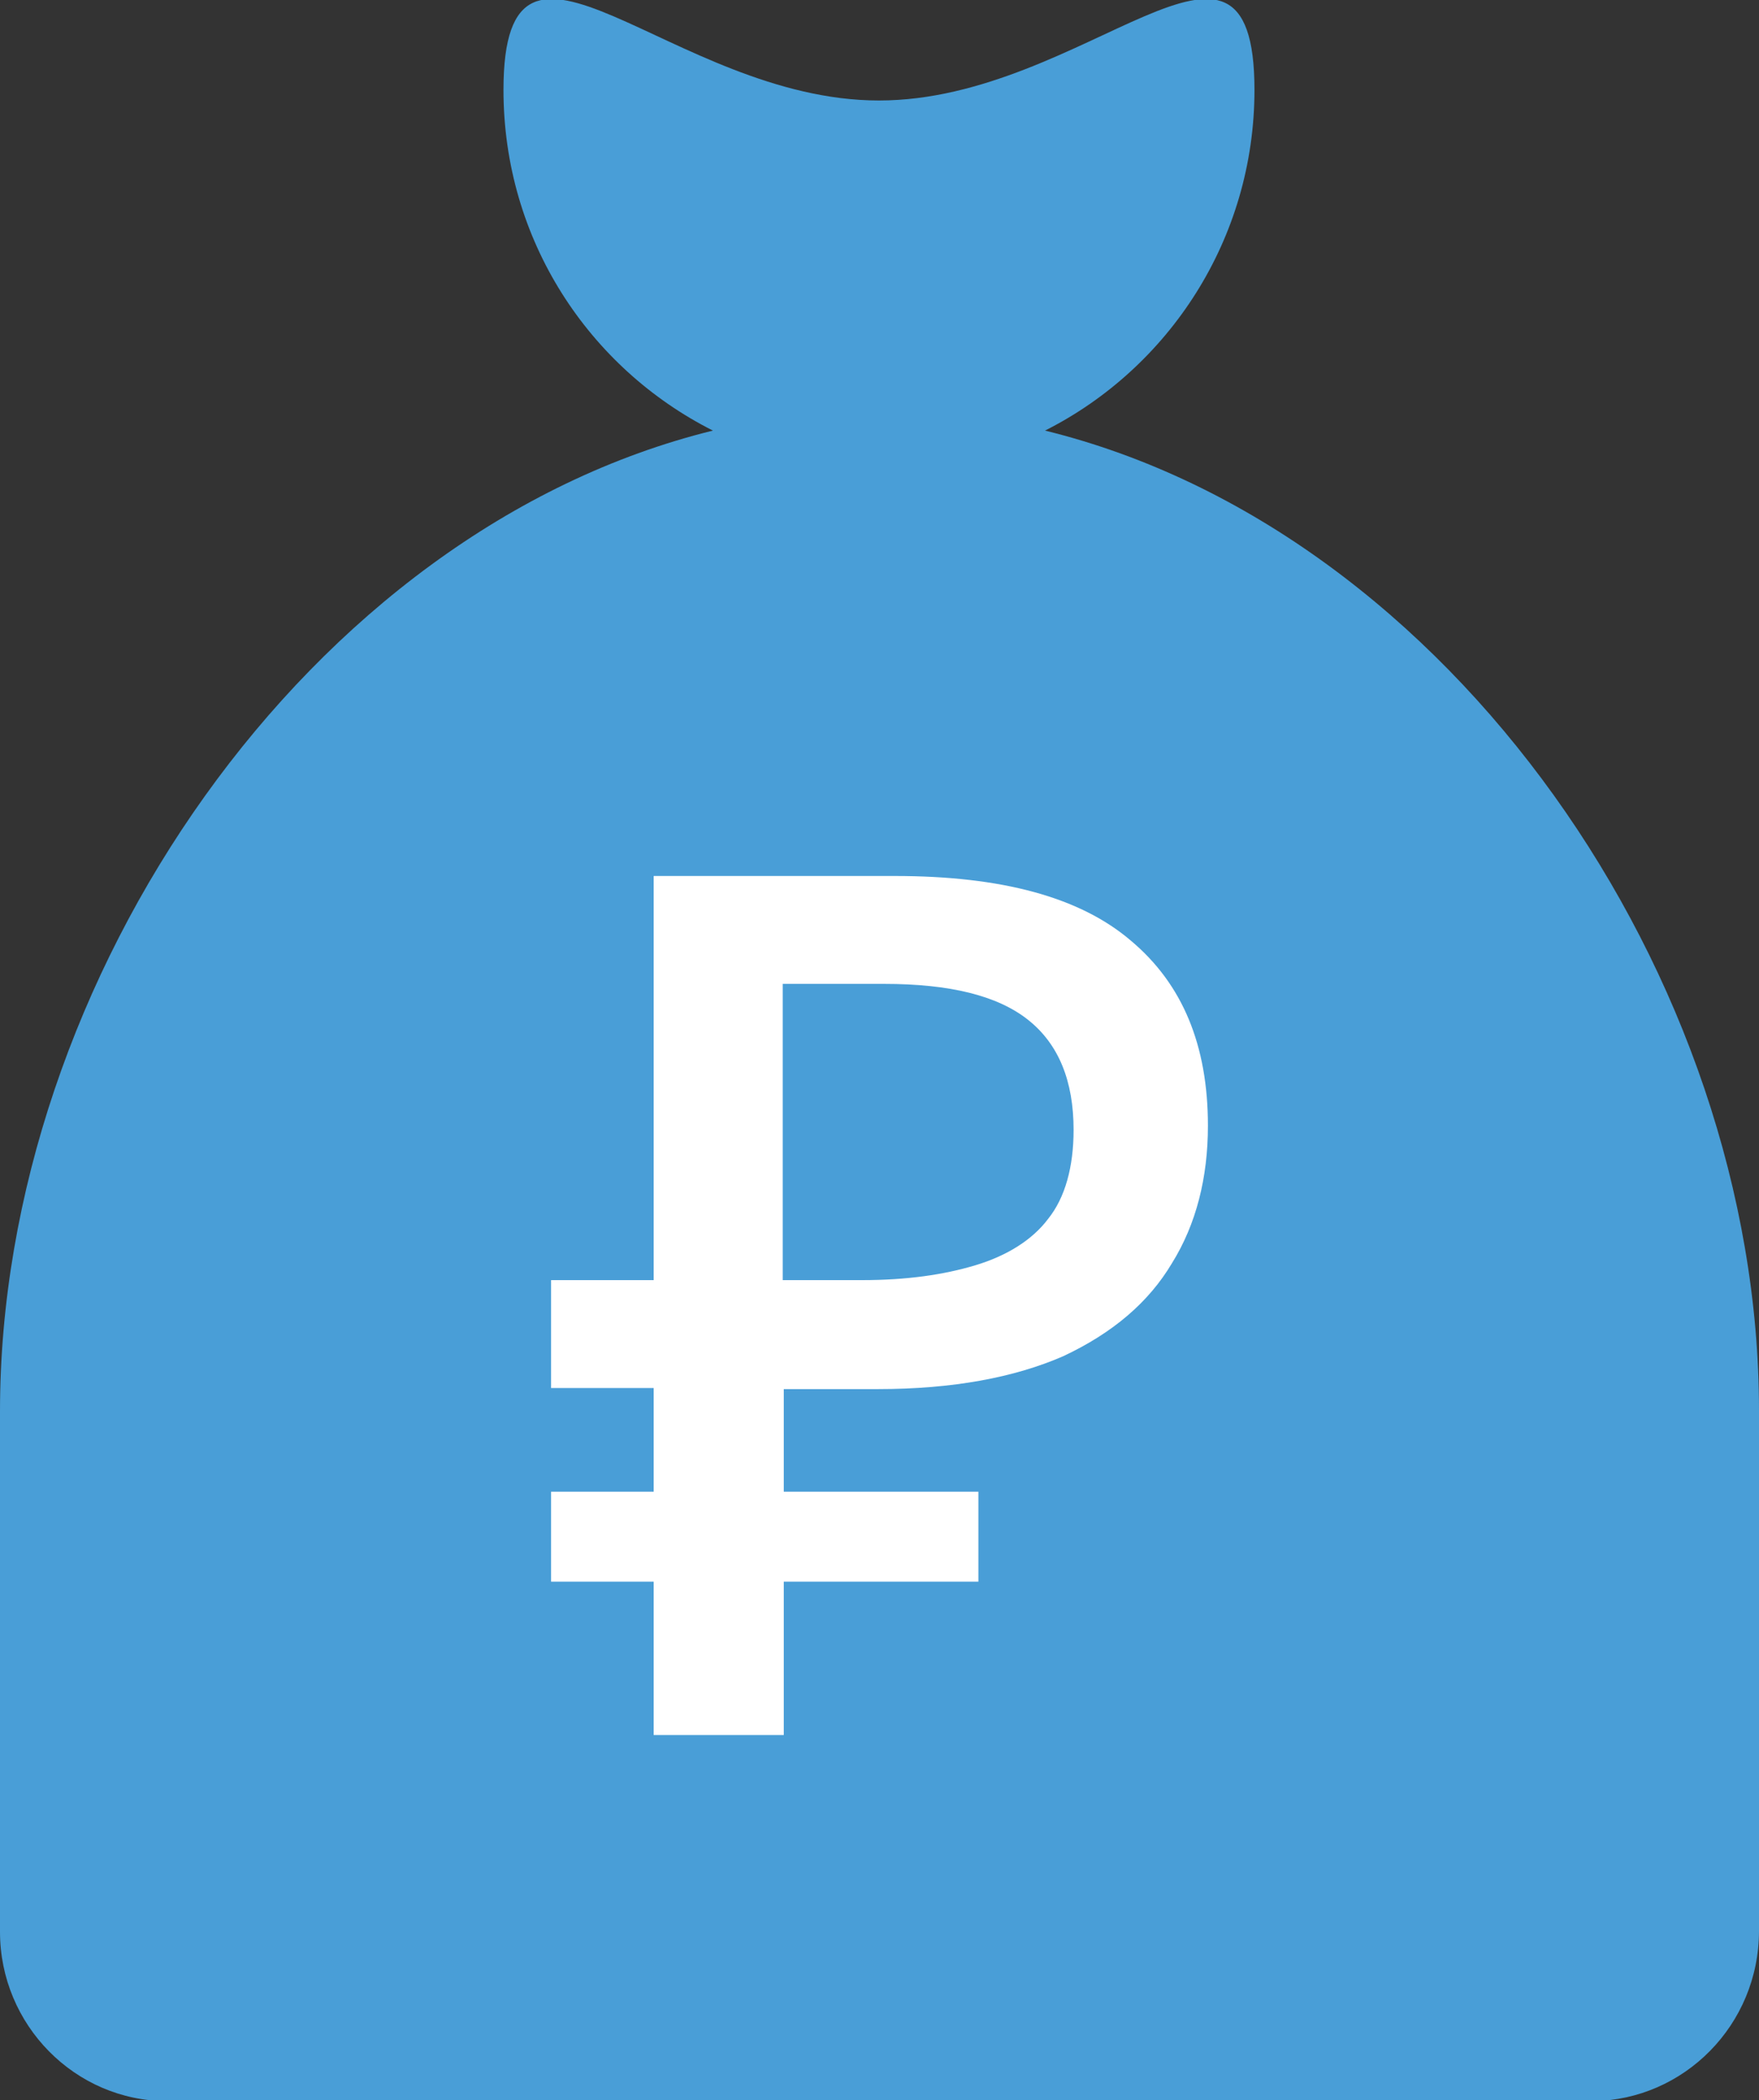
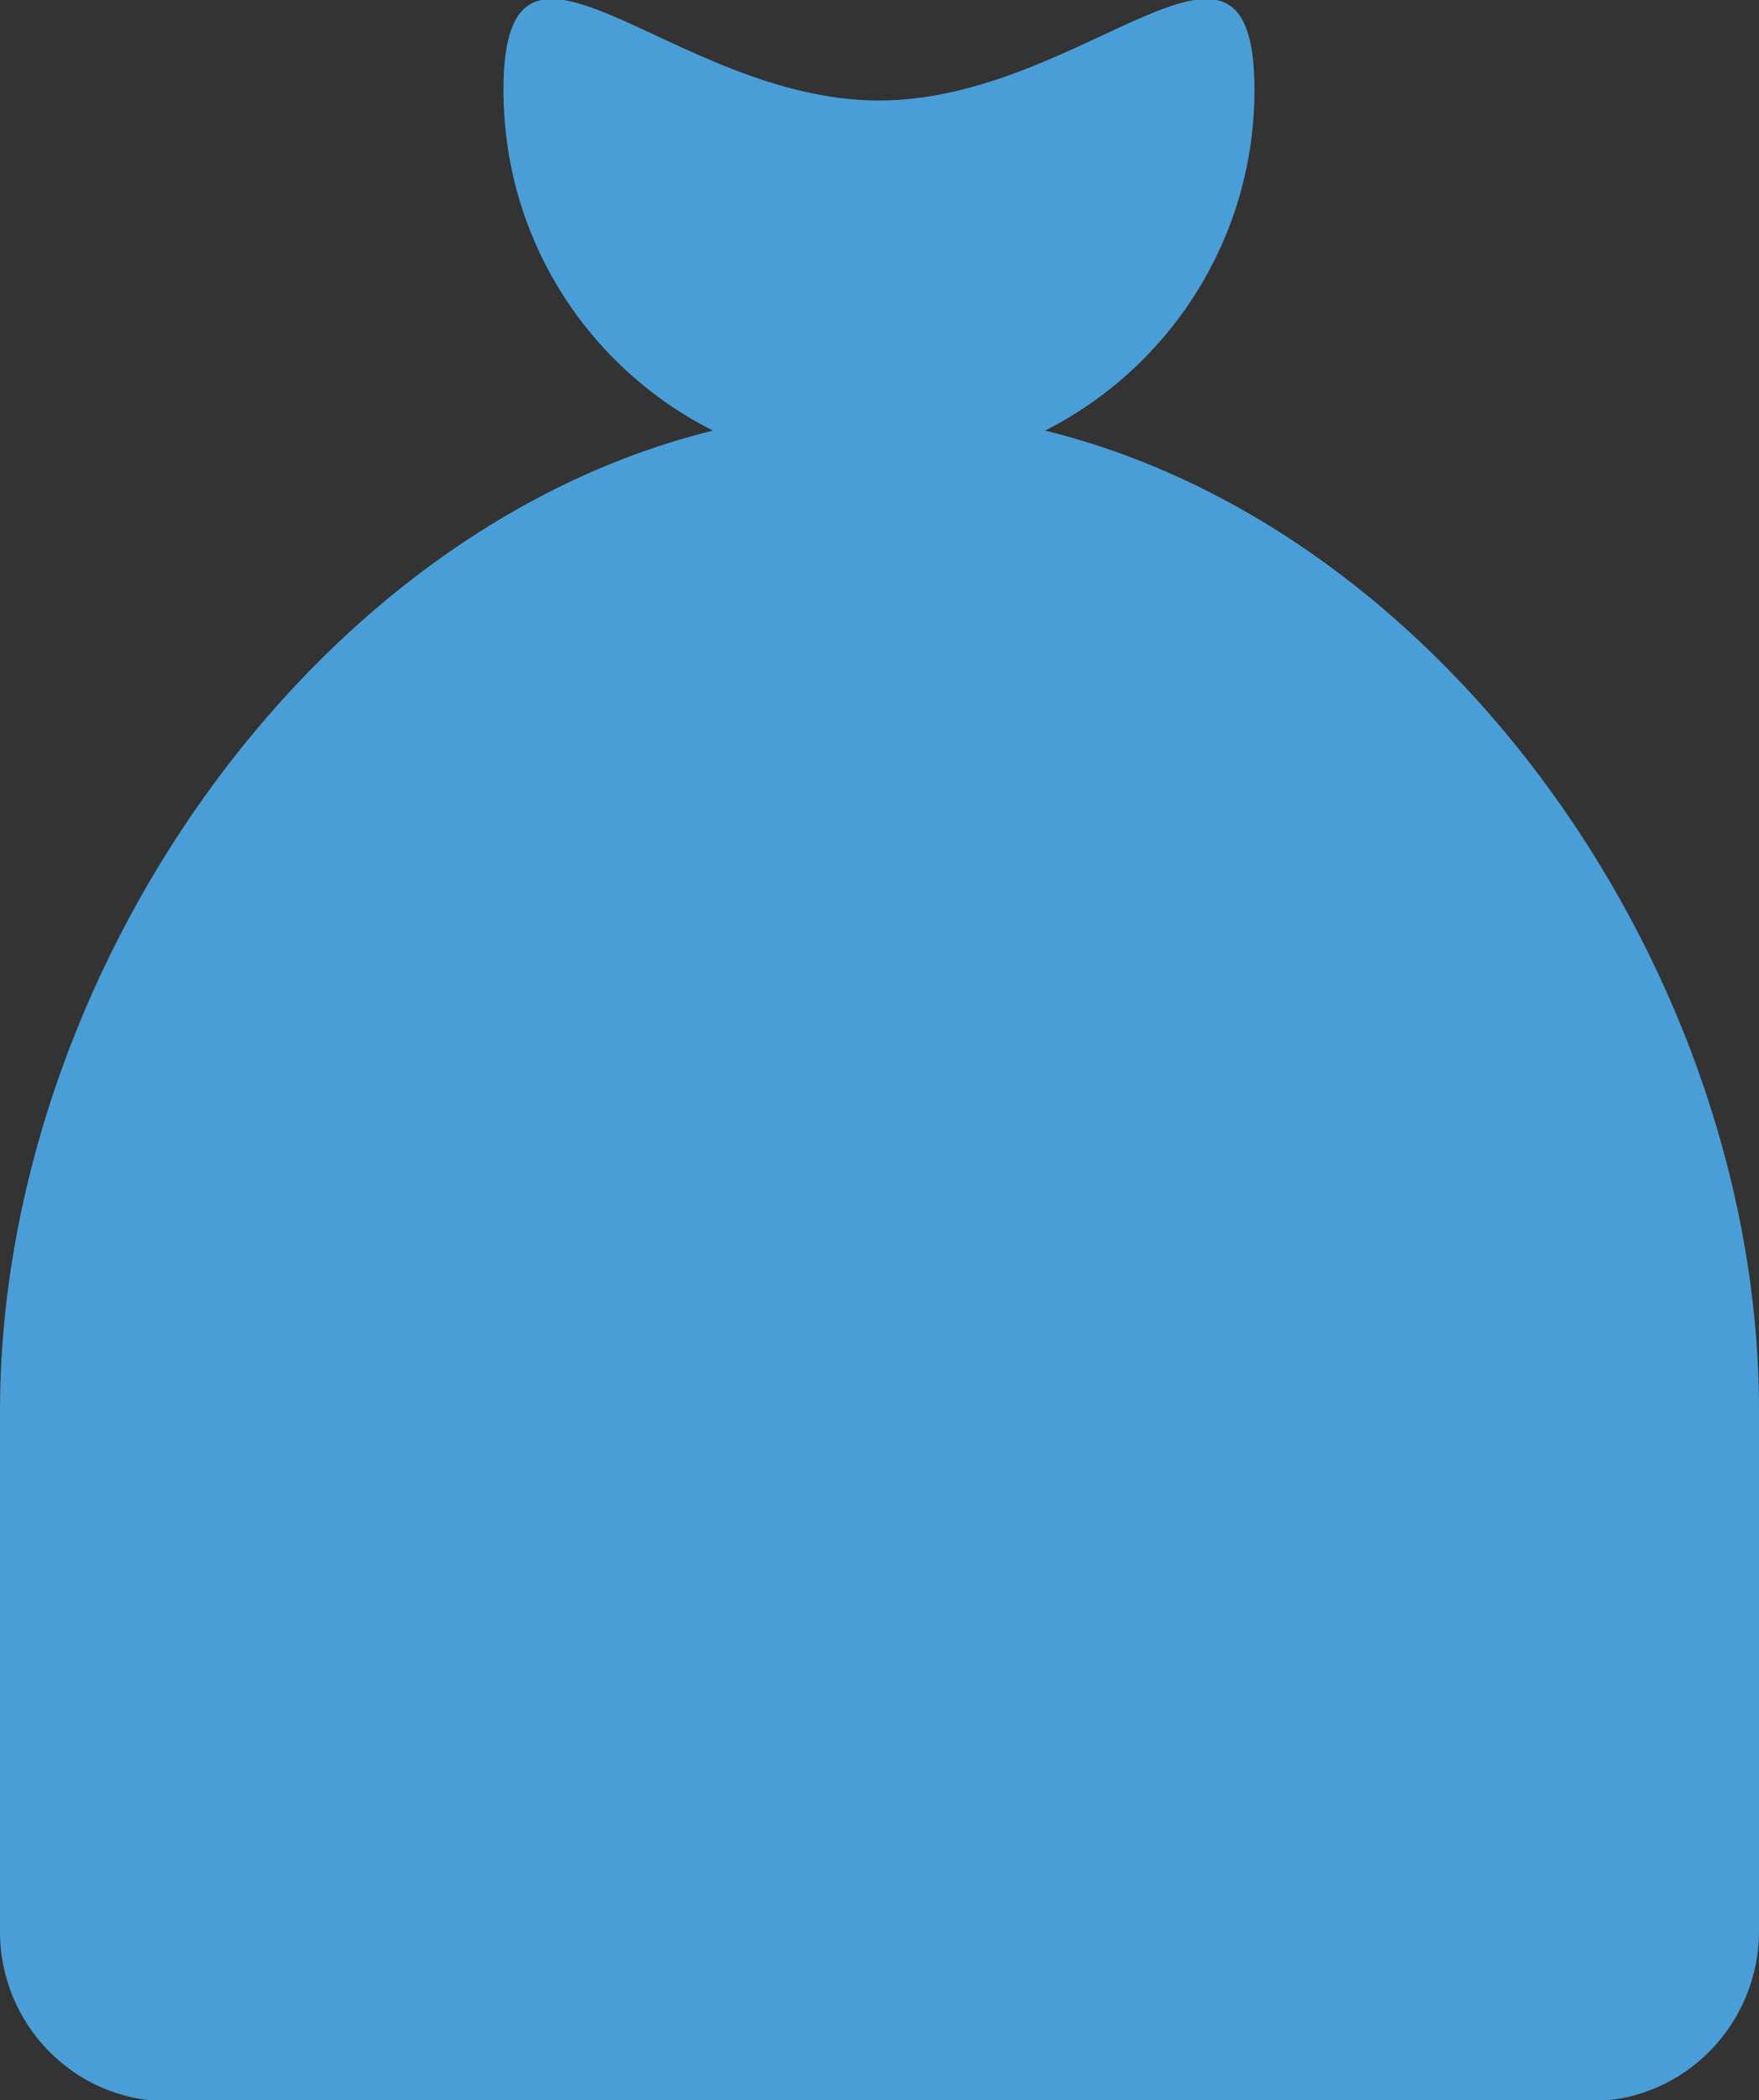
<svg xmlns="http://www.w3.org/2000/svg" id="Layer_1" x="0px" y="0px" viewBox="0 0 166.3 198.5" style="enable-background:new 0 0 166.3 198.5;" xml:space="preserve">
  <rect x="0" y="0" width="166.3" height="198.5" fill="#333333" stroke="none" />
  <style type="text/css"> .st0{fill:#499ED7;} .st1{fill:#FFFFFF;} </style>
  <g>
    <path class="st0" d="M166.3,182.5v-49.2c0-40.9-29.2-83.2-67.5-92.6c11.7-5.9,19.8-18.1,19.8-32.2c0-19.9-15.9,1-35.5,1 s-35.5-20.9-35.5-1c0,14.2,8.1,26.3,19.8,32.2C29.2,50.1,0,92.5,0,133.4v49.2c0,8.8,7.1,16,15.8,16h134.8 C159.2,198.5,166.3,191.4,166.3,182.5z" />
-     <path class="st1" d="M81.5,121c4.2,0,7.7-0.5,10.7-1.4c3-0.9,5.4-2.4,6.9-4.4c1.6-2,2.4-4.9,2.4-8.4c0-4.6-1.4-8.1-4.3-10.4 c-2.9-2.3-7.4-3.4-13.6-3.4h-9.6v28H81.5z M52.1,131.3V121h28.3v10.2H52.1z M52.1,149.6V141h40.4v8.5H52.1z M61.8,164V82.8h22.8 c10.1,0,17.5,2,22.3,6.1c4.9,4.1,7.3,9.9,7.3,17.5c0,4.9-1.1,9.3-3.4,13c-2.2,3.7-5.6,6.6-10.3,8.8c-4.6,2-10.4,3.1-17.5,3.1h-8.9 V164H61.8z" />
  </g>
</svg>